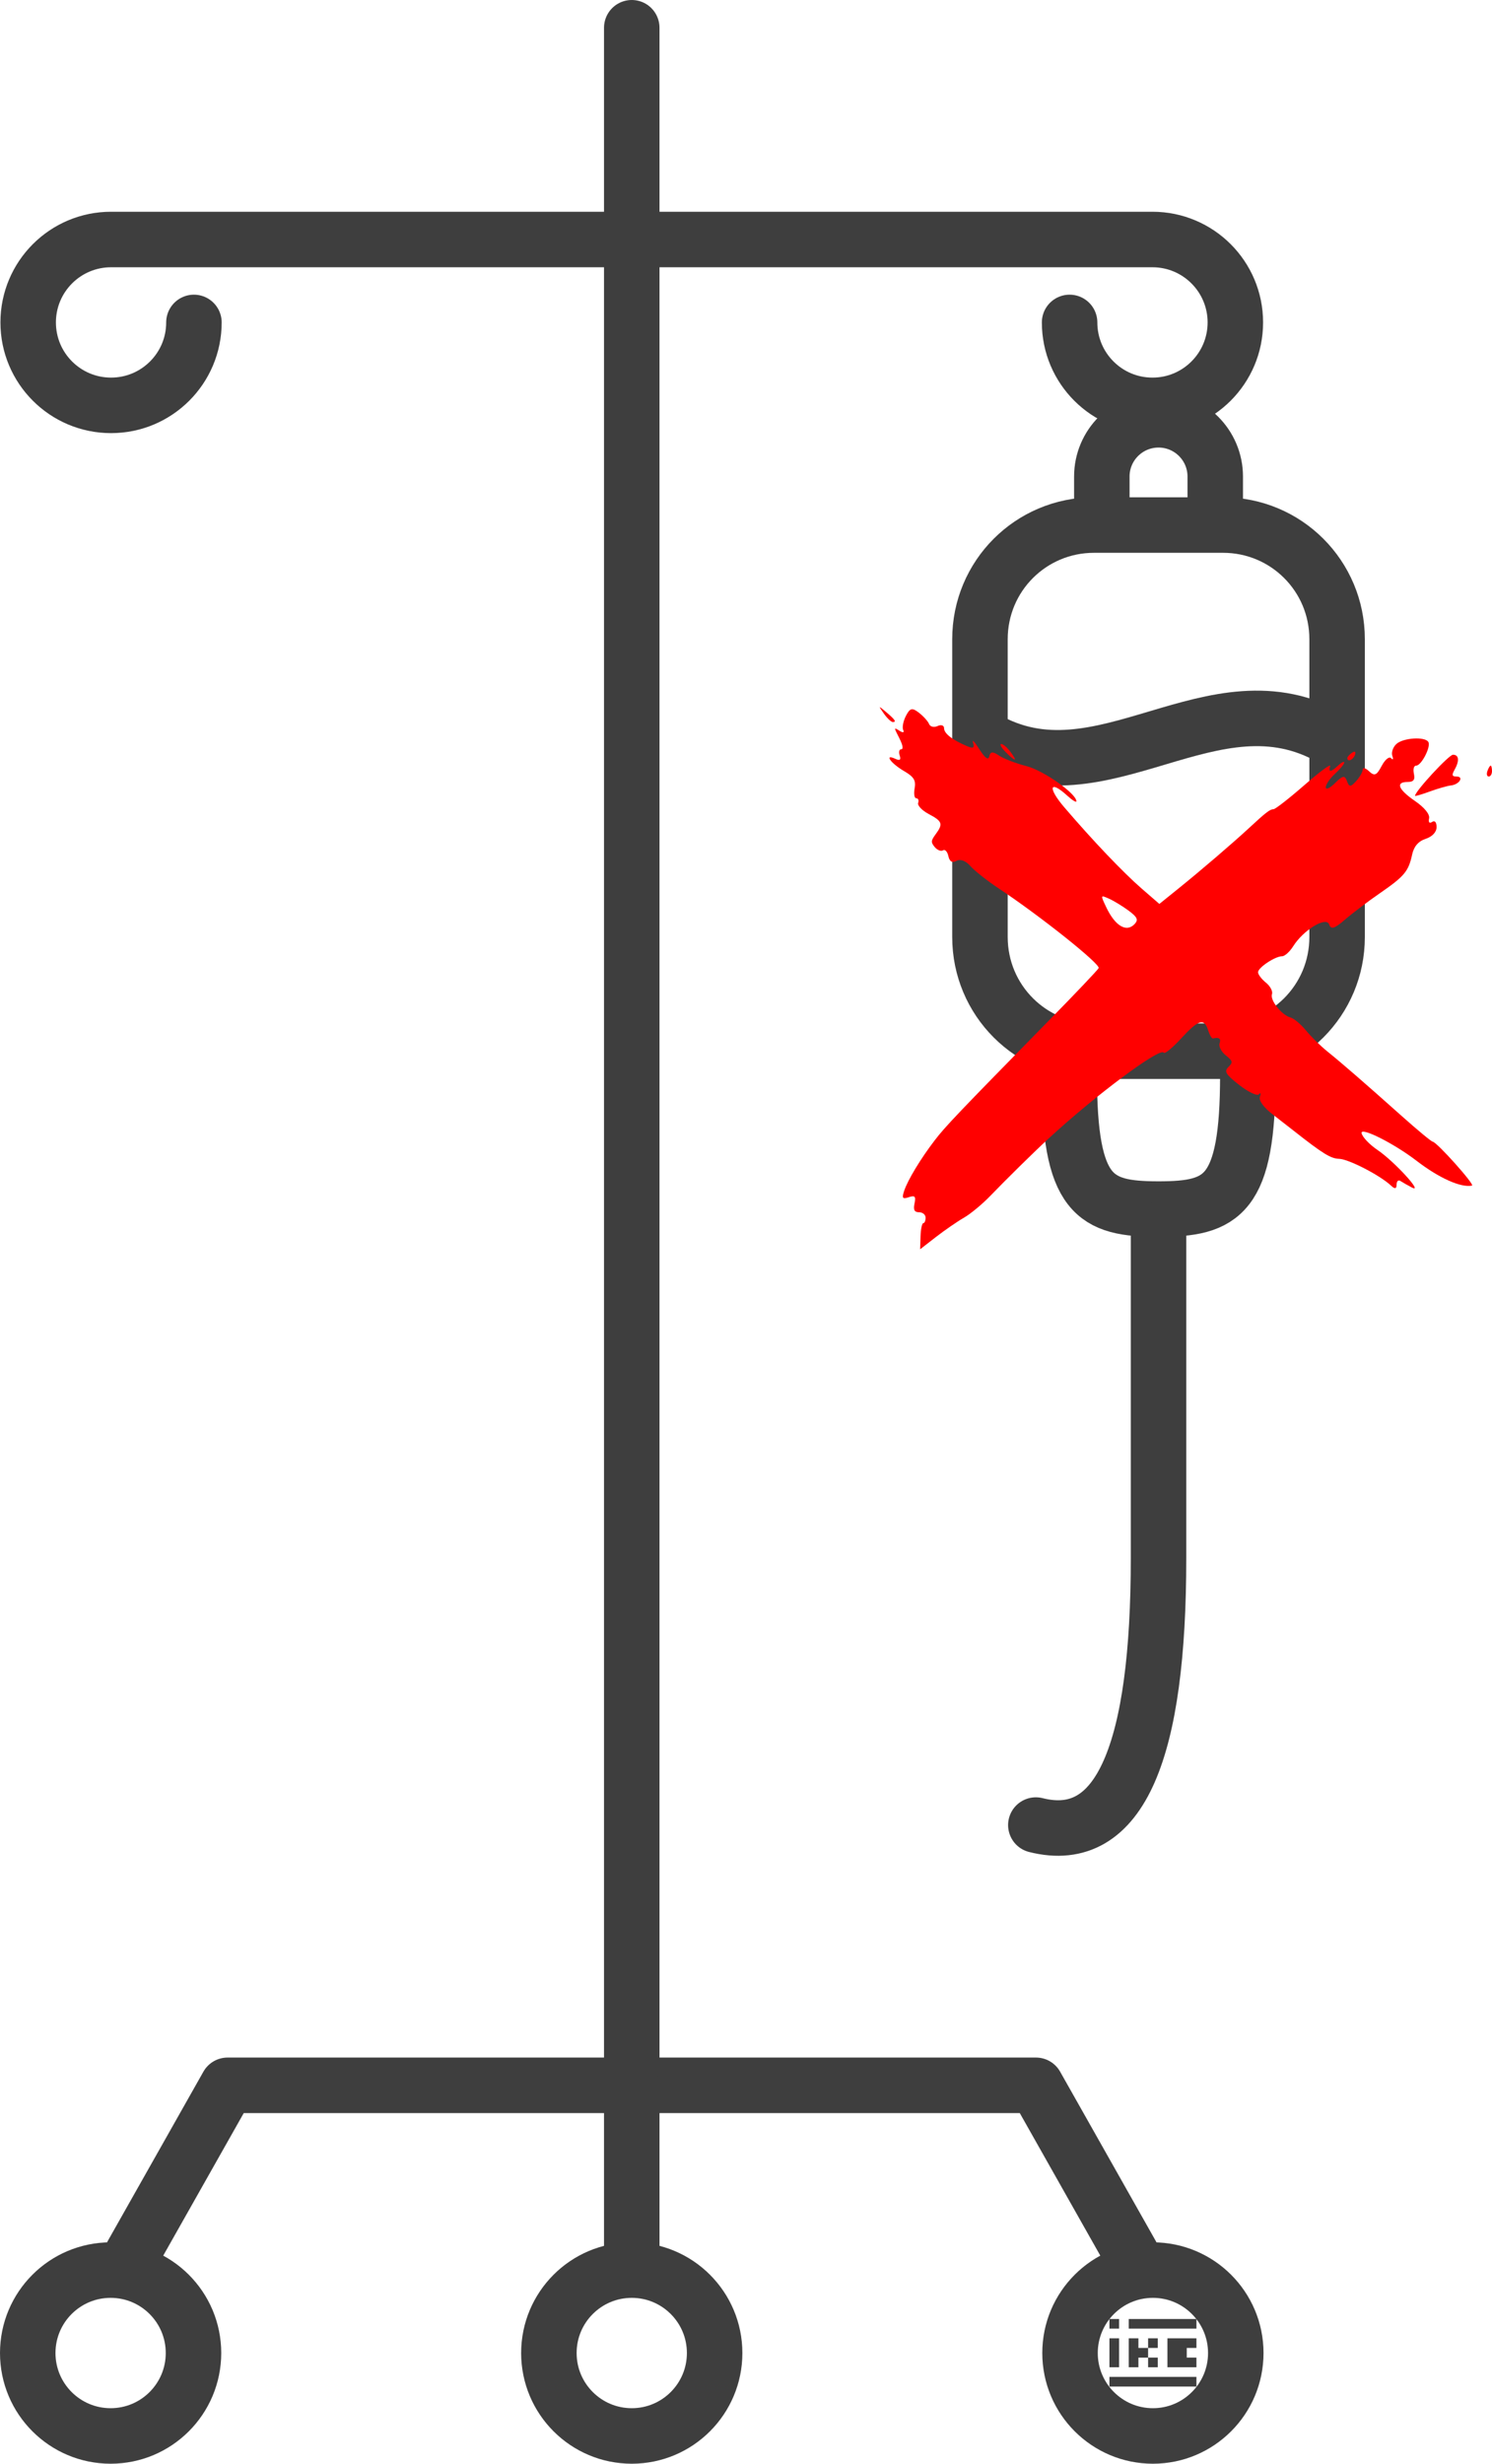
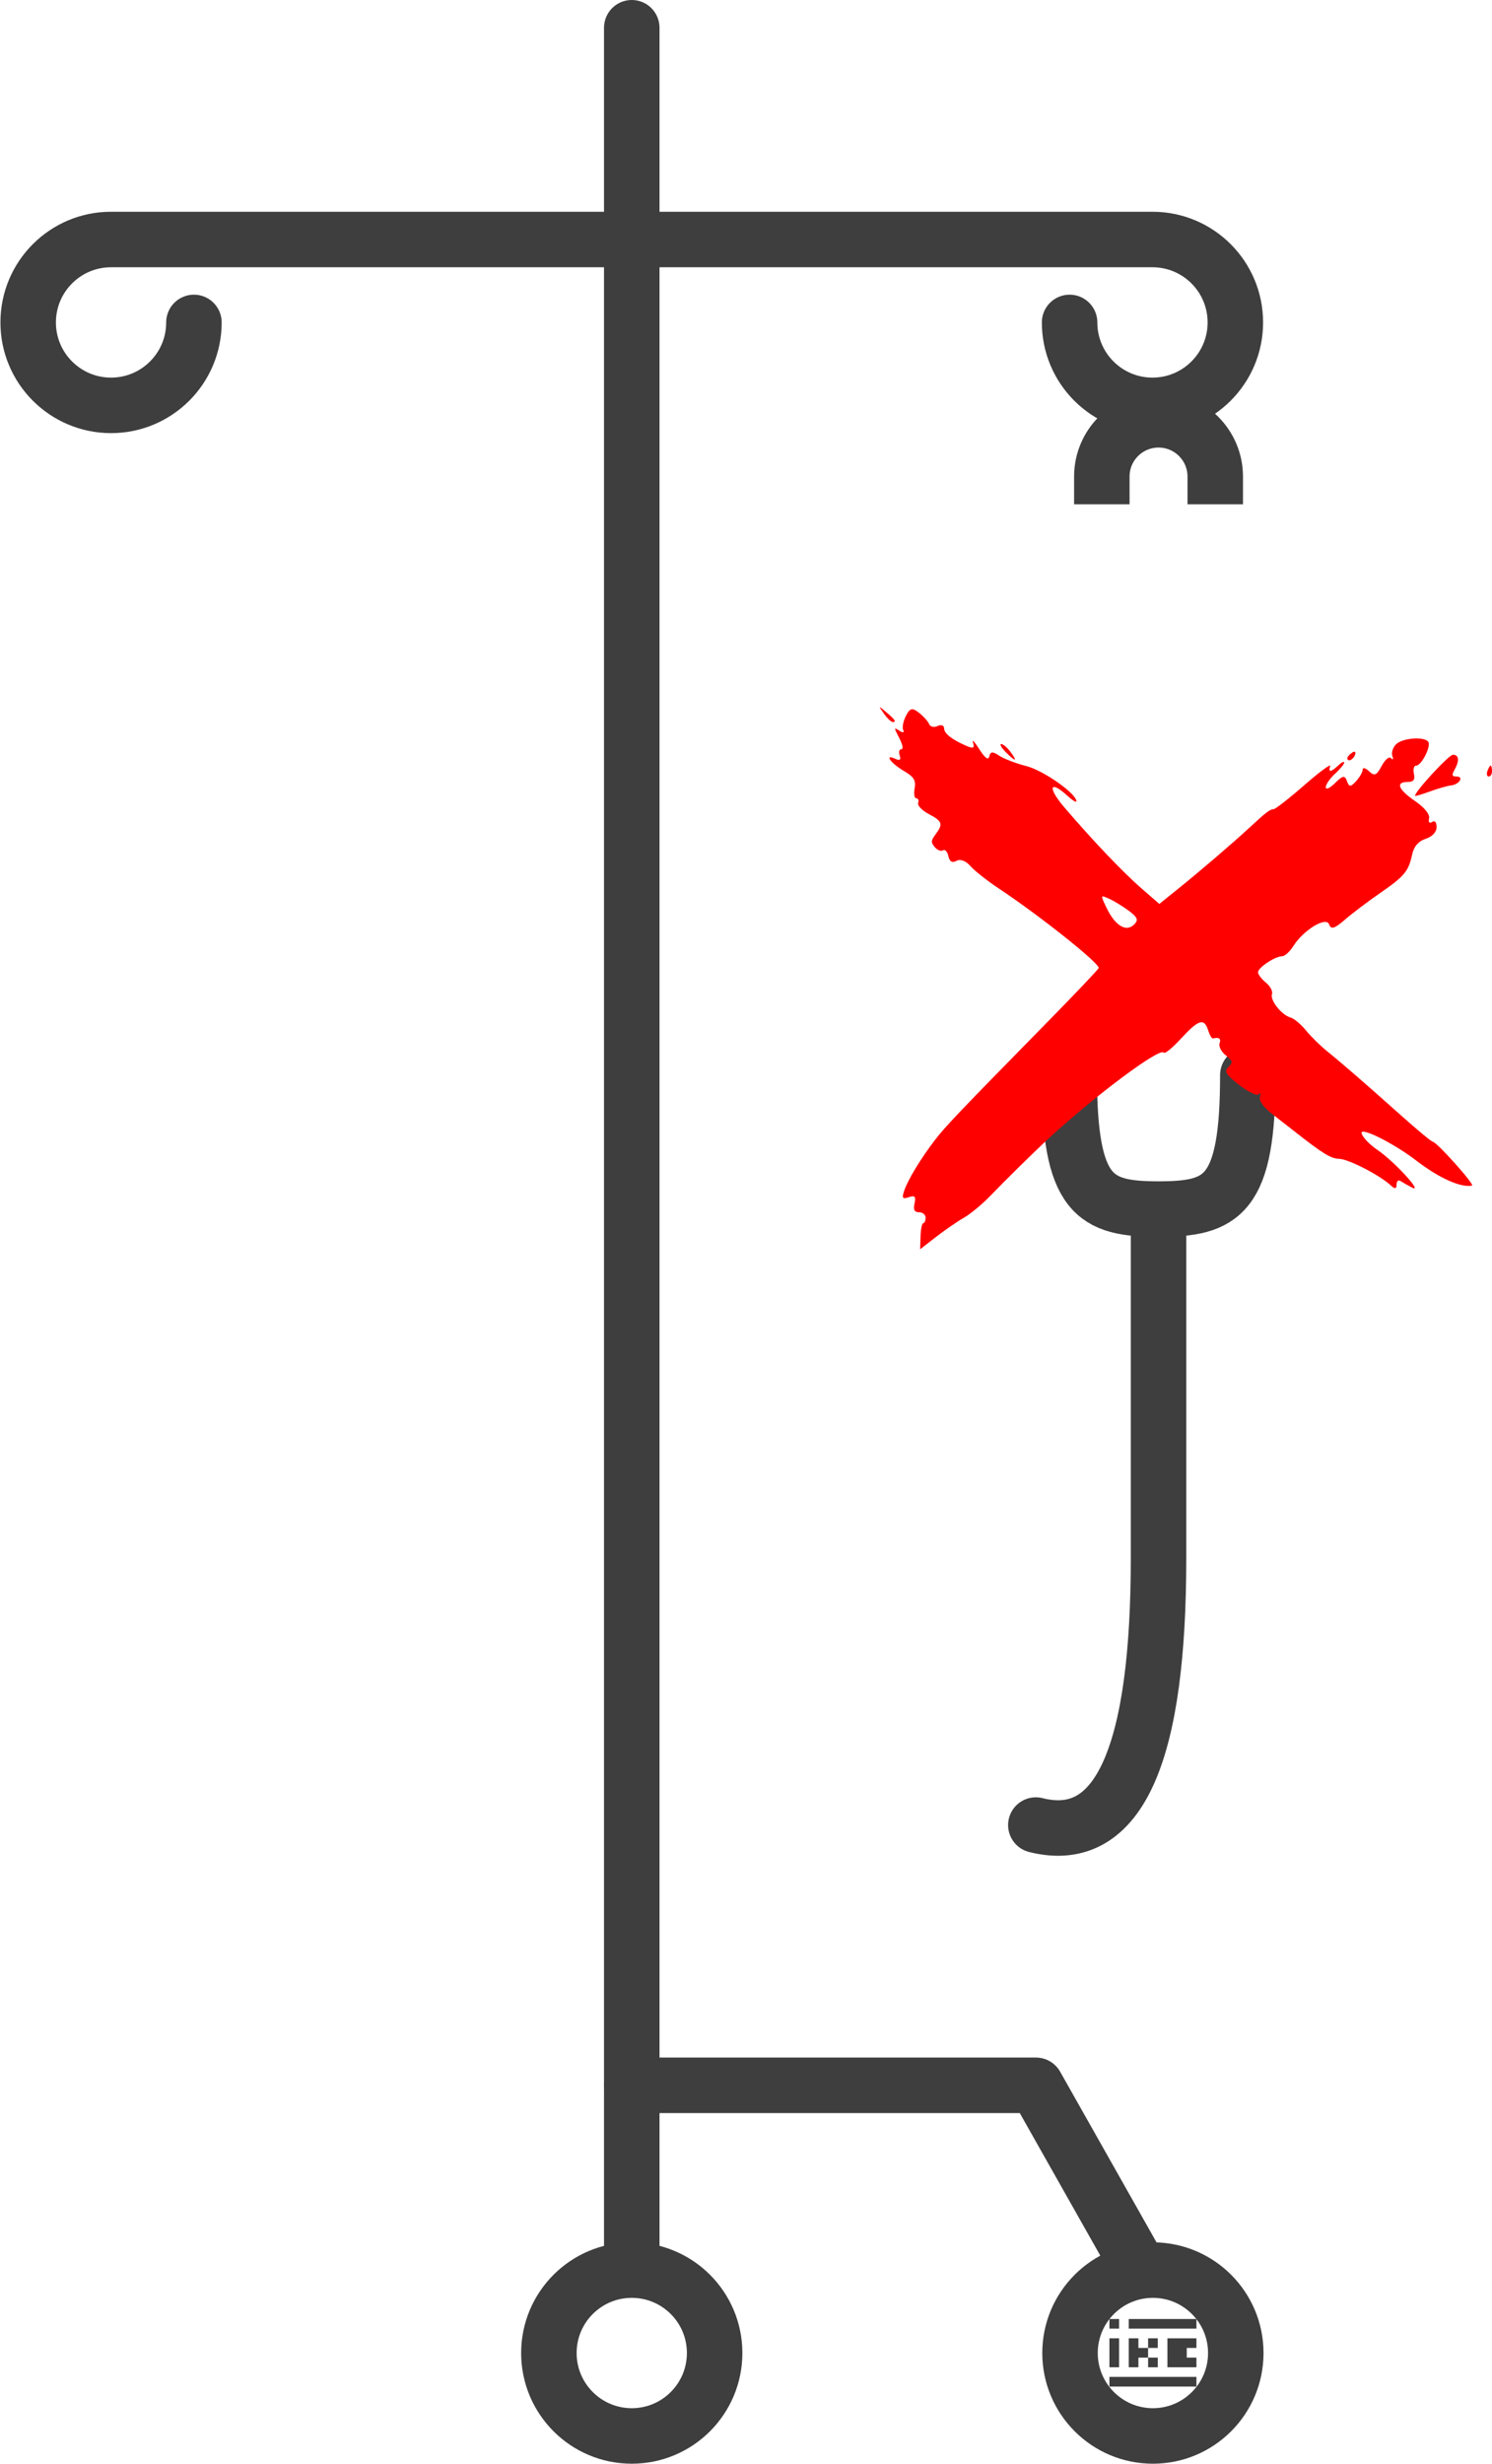
<svg xmlns="http://www.w3.org/2000/svg" xmlns:ns1="http://www.inkscape.org/namespaces/inkscape" xmlns:ns2="http://sodipodi.sourceforge.net/DTD/sodipodi-0.dtd" width="142.311mm" height="234.843mm" viewBox="0 0 142.311 234.843" version="1.1" id="svg8" ns1:version="1.1-dev (f9311a1, 2019-12-25)" ns2:docname="pv.svg">
  <defs id="defs2" />
  <ns2:namedview id="base" pagecolor="#ffffff" bordercolor="#666666" borderopacity="1.0" ns1:pageopacity="0.0" ns1:pageshadow="2" ns1:zoom="28.97959" ns1:cx="393.85843" ns1:cy="856.61356" ns1:document-units="mm" ns1:current-layer="layer1" ns1:document-rotation="0" showgrid="false" ns1:window-width="1687" ns1:window-height="1000" ns1:window-x="0" ns1:window-y="25" ns1:window-maximized="0" ns1:snap-global="false" fit-margin-top="0" fit-margin-left="0" fit-margin-right="0" fit-margin-bottom="0" />
  <g ns1:label="Ebene 1" ns1:groupmode="layer" id="layer1" transform="translate(-250.186,45.316)">
    <g id="g984" style="stroke:#3e3e3e;stroke-opacity:1" transform="matrix(-1,0,0,1,644.576,0)">
      <path ns2:nodetypes="cc" ns1:connector-curvature="0" id="path865" d="M 334.131,-42.67 V 170.845" style="fill:none;fill-rule:evenodd;stroke:#3e3e3e;stroke-width:5.292;stroke-linecap:round;stroke-linejoin:round;stroke-miterlimit:4;stroke-dasharray:none;stroke-opacity:1" />
      <path ns1:connector-curvature="0" d="m 284.423,186.881 c -4.366,0 -7.905,-3.539 -7.905,-7.905 0,-4.366 3.539,-7.905 7.905,-7.905 4.366,0 7.905,3.539 7.905,7.905 0,4.366 -3.539,7.905 -7.905,7.905 z m 1.327,-16.036 9.827,-17.387 h 38.554" style="fill:none;fill-rule:evenodd;stroke:#3e3e3e;stroke-width:5.292;stroke-linecap:round;stroke-linejoin:round;stroke-miterlimit:4;stroke-dasharray:none;stroke-opacity:1" id="circle892" />
      <path id="path895" style="fill:none;fill-rule:evenodd;stroke:#3e3e3e;stroke-width:5.292;stroke-linecap:round;stroke-linejoin:round;stroke-miterlimit:4;stroke-dasharray:none;stroke-opacity:1" d="m 334.131,186.881 c -4.366,0 -7.905,-3.539 -7.905,-7.905 0,-4.366 3.539,-7.905 7.905,-7.905 4.366,0 7.905,3.539 7.905,7.905 0,4.366 -3.539,7.905 -7.905,7.905 z" ns1:connector-curvature="0" ns2:nodetypes="sssss" />
-       <path ns1:connector-curvature="0" id="path899" style="fill:none;fill-rule:evenodd;stroke:#3e3e3e;stroke-width:5.292;stroke-linecap:round;stroke-linejoin:round;stroke-miterlimit:4;stroke-dasharray:none;stroke-opacity:1" d="m 383.839,186.881 c 4.366,0 7.905,-3.539 7.905,-7.905 0,-4.366 -3.539,-7.905 -7.905,-7.905 -4.366,0 -7.905,3.539 -7.905,7.905 0,4.366 3.539,7.905 7.905,7.905 z m -1.327,-16.036 -9.827,-17.387 h -38.554" />
      <g transform="translate(0,-41.637)" id="g955" style="stroke:#3e3e3e;stroke-opacity:1">
        <path id="path905" style="fill:none;fill-rule:evenodd;stroke:#3e3e3e;stroke-width:5.292;stroke-linecap:round;stroke-linejoin:round;stroke-miterlimit:4;stroke-dasharray:none;stroke-opacity:1" d="m 284.465,19.151 h 49.666 m -41.762,7.905 c 0,4.366 -3.539,7.905 -7.905,7.905 -4.366,0 -7.905,-3.539 -7.905,-7.905 0,-4.366 3.539,-7.905 7.905,-7.905" ns1:connector-curvature="0" ns2:nodetypes="cccssc" />
        <path ns2:nodetypes="cccssc" ns1:connector-curvature="0" d="m 383.797,19.151 h -49.666 m 41.762,7.905 c 0,4.366 3.539,7.905 7.905,7.905 4.366,0 7.905,-3.539 7.905,-7.905 0,-4.366 -3.539,-7.905 -7.905,-7.905" style="fill:none;fill-rule:evenodd;stroke:#3e3e3e;stroke-width:5.292;stroke-linecap:round;stroke-linejoin:round;stroke-miterlimit:4;stroke-dasharray:none;stroke-opacity:1" id="path908" />
      </g>
      <g transform="translate(38.798,67.66)" id="g922" style="stroke:#3e3e3e;stroke-opacity:1">
-         <path id="rect910" style="fill:none;fill-rule:evenodd;stroke:#3e3e3e;stroke-width:5.292;stroke-linecap:round;stroke-linejoin:round;stroke-miterlimit:4;stroke-dasharray:none;stroke-opacity:1" d="m 238.937,-62.928 h 12.302 c 6.029,0 10.882,4.854 10.882,10.882 v 28.389 c 0,6.029 -4.854,10.882 -10.882,10.882 h -12.302 c -6.029,0 -10.882,-4.854 -10.882,-10.882 v -28.389 c 0,-6.029 4.854,-10.882 10.882,-10.882 z" ns1:connector-curvature="0" />
-         <path style="fill:none;stroke:#3e3e3e;stroke-width:5.292;stroke-linecap:butt;stroke-linejoin:miter;stroke-miterlimit:4;stroke-dasharray:none;stroke-opacity:1" d="m 228.528,-42.583 c 11.393,-6.578 21.989,6.427 33.12,0" id="path913" ns1:connector-curvature="0" ns2:nodetypes="cc" />
-       </g>
+         </g>
      <path ns2:nodetypes="csc" ns1:connector-curvature="0" d="m 292.403,57.159 c 0,11.527 -2.404,12.775 -8.517,12.775 -6.112,0 -8.517,-1.248 -8.517,-12.775" style="fill:none;fill-rule:evenodd;stroke:#3e3e3e;stroke-width:5.292;stroke-linecap:round;stroke-linejoin:round;stroke-miterlimit:4;stroke-dasharray:none;stroke-opacity:1" id="path917" />
      <path ns2:nodetypes="csc" ns1:connector-curvature="0" d="m 278.477,0.109 c 0,-2.988 2.422,-5.409 5.409,-5.409 2.988,-10e-7 5.409,2.422 5.409,5.409" style="fill:none;fill-rule:evenodd;stroke:#3e3e3e;stroke-width:5.292;stroke-linecap:square;stroke-linejoin:round;stroke-miterlimit:4;stroke-dasharray:none;stroke-opacity:1" id="path930" />
      <path ns2:nodetypes="csc" ns1:connector-curvature="0" id="path937" d="m 283.886,71.922 v 31.302 c 0,18.16 3.551,27.488 11.703,25.427" style="fill:none;fill-rule:evenodd;stroke:#3e3e3e;stroke-width:5.292;stroke-linecap:round;stroke-linejoin:round;stroke-miterlimit:4;stroke-dasharray:none;stroke-opacity:1" />
    </g>
    <path style="fill:#ff0000;stroke-width:1" d="m 337.991,72.521 c 0.022,-0.684 0.14,-1.243 0.261,-1.244 0.121,-2.01e-4 0.22,-0.234 0.22,-0.52 0,-0.286 -0.278,-0.519 -0.619,-0.519 -0.45,0 -0.569,-0.23 -0.436,-0.841 0.145,-0.668 0.033,-0.79 -0.543,-0.596 -0.6,0.203 -0.678,0.102 -0.453,-0.587 0.34,-1.037 1.583,-3.093 2.931,-4.847 1.021,-1.328 2.125,-2.486 10.863,-11.388 2.503,-2.55 4.646,-4.804 4.762,-5.011 0.207,-0.367 -5.579,-4.978 -9.548,-7.61 -1.098,-0.728 -2.314,-1.691 -2.702,-2.14 -0.413,-0.478 -0.954,-0.676 -1.308,-0.478 -0.4,0.225 -0.66,0.075 -0.773,-0.443 -0.093,-0.43 -0.324,-0.682 -0.512,-0.56 -0.189,0.122 -0.541,-0.014 -0.783,-0.302 -0.385,-0.458 -0.376,-0.611 0.073,-1.22 0.737,-0.999 0.654,-1.245 -0.651,-1.936 -0.641,-0.339 -1.095,-0.816 -1.01,-1.059 0.085,-0.243 0.006,-0.442 -0.176,-0.442 -0.187,0 -0.257,-0.413 -0.16,-0.953 0.136,-0.757 -0.074,-1.096 -1.023,-1.649 -1.253,-0.731 -1.917,-1.667 -0.825,-1.162 0.434,0.201 0.567,0.104 0.424,-0.308 -0.116,-0.331 -0.05,-0.601 0.146,-0.601 0.219,0 0.147,-0.41 -0.186,-1.061 -0.529,-1.034 -0.529,-1.052 0.028,-0.696 0.314,0.201 0.471,0.171 0.35,-0.065 -0.121,-0.236 -0.01,-0.843 0.248,-1.347 0.394,-0.769 0.595,-0.82 1.249,-0.312 0.429,0.333 0.865,0.818 0.969,1.079 0.105,0.261 0.468,0.346 0.807,0.189 0.34,-0.157 0.617,-0.068 0.617,0.198 0,0.506 0.752,1.1 2.153,1.701 0.634,0.272 0.78,0.197 0.613,-0.313 -0.12,-0.368 0.151,-0.086 0.603,0.628 0.536,0.847 0.866,1.081 0.948,0.675 0.093,-0.46 0.332,-0.482 0.914,-0.082 0.433,0.297 1.618,0.753 2.633,1.013 1.622,0.415 4.761,2.623 4.761,3.349 0,0.145 -0.39,-0.092 -0.866,-0.528 -1.694,-1.549 -1.905,-0.786 -0.301,1.09 2.688,3.145 5.628,6.232 7.4,7.768 l 1.681,1.457 1.843,-1.486 c 2.113,-1.704 5.187,-4.338 6.687,-5.728 1.625,-1.507 2.026,-1.816 2.359,-1.816 0.171,0 1.496,-1.033 2.943,-2.296 1.448,-1.263 2.557,-2.08 2.465,-1.817 -0.219,0.628 0.065,0.606 0.768,-0.059 0.312,-0.296 0.568,-0.418 0.568,-0.273 0,0.145 -0.396,0.627 -0.881,1.07 -0.484,0.443 -0.881,1.022 -0.881,1.287 0,0.265 0.399,0.084 0.886,-0.403 0.727,-0.726 0.931,-0.759 1.135,-0.188 0.207,0.581 0.353,0.582 0.875,0.005 0.345,-0.381 0.627,-0.878 0.627,-1.105 0,-0.227 0.277,-0.151 0.615,0.17 0.508,0.48 0.716,0.391 1.192,-0.512 0.317,-0.602 0.721,-0.937 0.898,-0.743 0.188,0.205 0.238,0.113 0.121,-0.222 -0.11,-0.315 0.059,-0.819 0.376,-1.119 0.639,-0.605 2.755,-0.742 3.062,-0.198 0.259,0.457 -0.668,2.249 -1.162,2.249 -0.222,0 -0.314,0.33 -0.217,0.779 0.124,0.57 -0.037,0.779 -0.596,0.779 -1.186,0 -0.91,0.711 0.708,1.821 0.888,0.609 1.419,1.263 1.336,1.645 -0.083,0.385 0.03,0.52 0.288,0.345 0.255,-0.173 0.425,0.023 0.425,0.488 0,0.478 -0.4,0.909 -1.041,1.122 -0.7,0.232 -1.123,0.725 -1.291,1.507 -0.343,1.597 -0.734,2.063 -3.1,3.694 -1.13,0.779 -2.625,1.911 -3.321,2.514 -0.981,0.851 -1.318,0.95 -1.495,0.442 -0.276,-0.79 -2.442,0.523 -3.423,2.076 -0.333,0.528 -0.809,0.959 -1.057,0.959 -0.669,0 -2.3,1.081 -2.3,1.525 0,0.212 0.338,0.657 0.751,0.99 0.413,0.333 0.673,0.827 0.578,1.099 -0.203,0.58 0.928,2 1.775,2.228 0.323,0.087 0.979,0.636 1.458,1.22 0.479,0.584 1.399,1.487 2.045,2.009 1.418,1.144 3.498,2.948 7.111,6.17 1.488,1.327 2.81,2.421 2.936,2.431 0.394,0.031 4.063,4.129 3.753,4.191 -1.062,0.214 -3.137,-0.715 -5.285,-2.365 -2.166,-1.664 -5.387,-3.278 -5.246,-2.629 0.08,0.368 0.763,1.086 1.518,1.596 1.582,1.068 4.436,4.178 3.287,3.581 -0.404,-0.21 -0.899,-0.491 -1.101,-0.625 -0.202,-0.134 -0.367,0.023 -0.367,0.349 0,0.406 -0.164,0.438 -0.519,0.101 -1.032,-0.976 -4.052,-2.537 -4.957,-2.562 -0.806,-0.022 -1.554,-0.484 -4.36,-2.694 -0.323,-0.254 -1.219,-0.952 -1.992,-1.55 -0.863,-0.668 -1.327,-1.311 -1.203,-1.666 0.115,-0.329 0.07,-0.434 -0.105,-0.243 -0.169,0.184 -1.007,-0.211 -1.862,-0.878 -1.3,-1.014 -1.471,-1.296 -1.045,-1.718 0.456,-0.451 0.428,-0.57 -0.255,-1.121 -0.421,-0.339 -0.684,-0.849 -0.584,-1.133 0.161,-0.46 -0.044,-0.612 -0.635,-0.47 -0.107,0.026 -0.311,-0.325 -0.455,-0.779 -0.378,-1.194 -0.917,-1.029 -2.591,0.793 -0.818,0.89 -1.558,1.493 -1.644,1.341 -0.315,-0.556 -6.515,4.061 -10.971,8.17 -1.354,1.248 -4.171,4.018 -5.557,5.463 -0.755,0.787 -1.895,1.732 -2.533,2.099 -0.638,0.367 -1.838,1.194 -2.668,1.837 l -1.509,1.17 z m 20.442,-29.784 c 0.345,-0.386 0.22,-0.646 -0.603,-1.255 -0.572,-0.422 -1.409,-0.932 -1.861,-1.133 -0.822,-0.365 -0.822,-0.365 -0.277,0.793 0.861,1.828 1.961,2.468 2.742,1.595 z m 26.724,-12.198 c 0,-0.422 3.228,-3.913 3.618,-3.913 0.578,0 0.634,0.58 0.14,1.454 -0.274,0.485 -0.231,0.623 0.196,0.623 0.743,0 0.27,0.761 -0.528,0.85 -0.35,0.039 -1.264,0.301 -2.031,0.582 -0.767,0.281 -1.395,0.463 -1.395,0.405 z m 6.9,-2.356 c 0.1,-0.286 0.24,-0.519 0.311,-0.519 0.071,0 0.129,0.234 0.129,0.519 0,0.286 -0.14,0.519 -0.311,0.519 -0.171,0 -0.229,-0.234 -0.129,-0.519 z m -45.951,-1.817 c -0.404,-0.408 -0.594,-0.75 -0.423,-0.76 0.171,-0.01 0.567,0.325 0.881,0.744 0.725,0.97 0.493,0.978 -0.458,0.017 z m 32.592,0.575 c 0,-0.112 0.205,-0.343 0.456,-0.513 0.261,-0.177 0.379,-0.09 0.276,0.204 -0.172,0.493 -0.732,0.73 -0.732,0.309 z m -44.207,-4.238 c -0.537,-0.761 -0.528,-0.772 0.164,-0.189 0.899,0.757 1.065,0.997 0.692,0.997 -0.158,0 -0.543,-0.363 -0.856,-0.807 z" id="path1000" ns1:connector-curvature="0" />
    <path ns1:connector-curvature="0" id="path1526" style="fill:#3e3e3e;fill-opacity:1;stroke:none;stroke-width:0.265px;stroke-linecap:butt;stroke-linejoin:miter;stroke-opacity:1" d="m 356.006,175.732 v 0.92 h 0.922 v -0.92 z m 1.844,0 v 0.92 h 6.455 v -0.92 z m -1.844,1.84 v 2.76 h 0.922 v -2.76 z m 1.844,0 v 2.76 h 0.922 v -0.92 h 0.922 v -0.92 h -0.922 v -0.92 z m 1.844,0.92 h 0.922 v -0.92 h -0.922 z m 0,0.92 v 0.92 h 0.922 v -0.92 z m 1.844,-1.84 v 2.76 h 2.766 v -0.92 h -0.922 v -0.92 h 0.922 v -0.92 z m -5.533,3.68 v 0.92 h 8.299 v -0.92 z" />
  </g>
</svg>